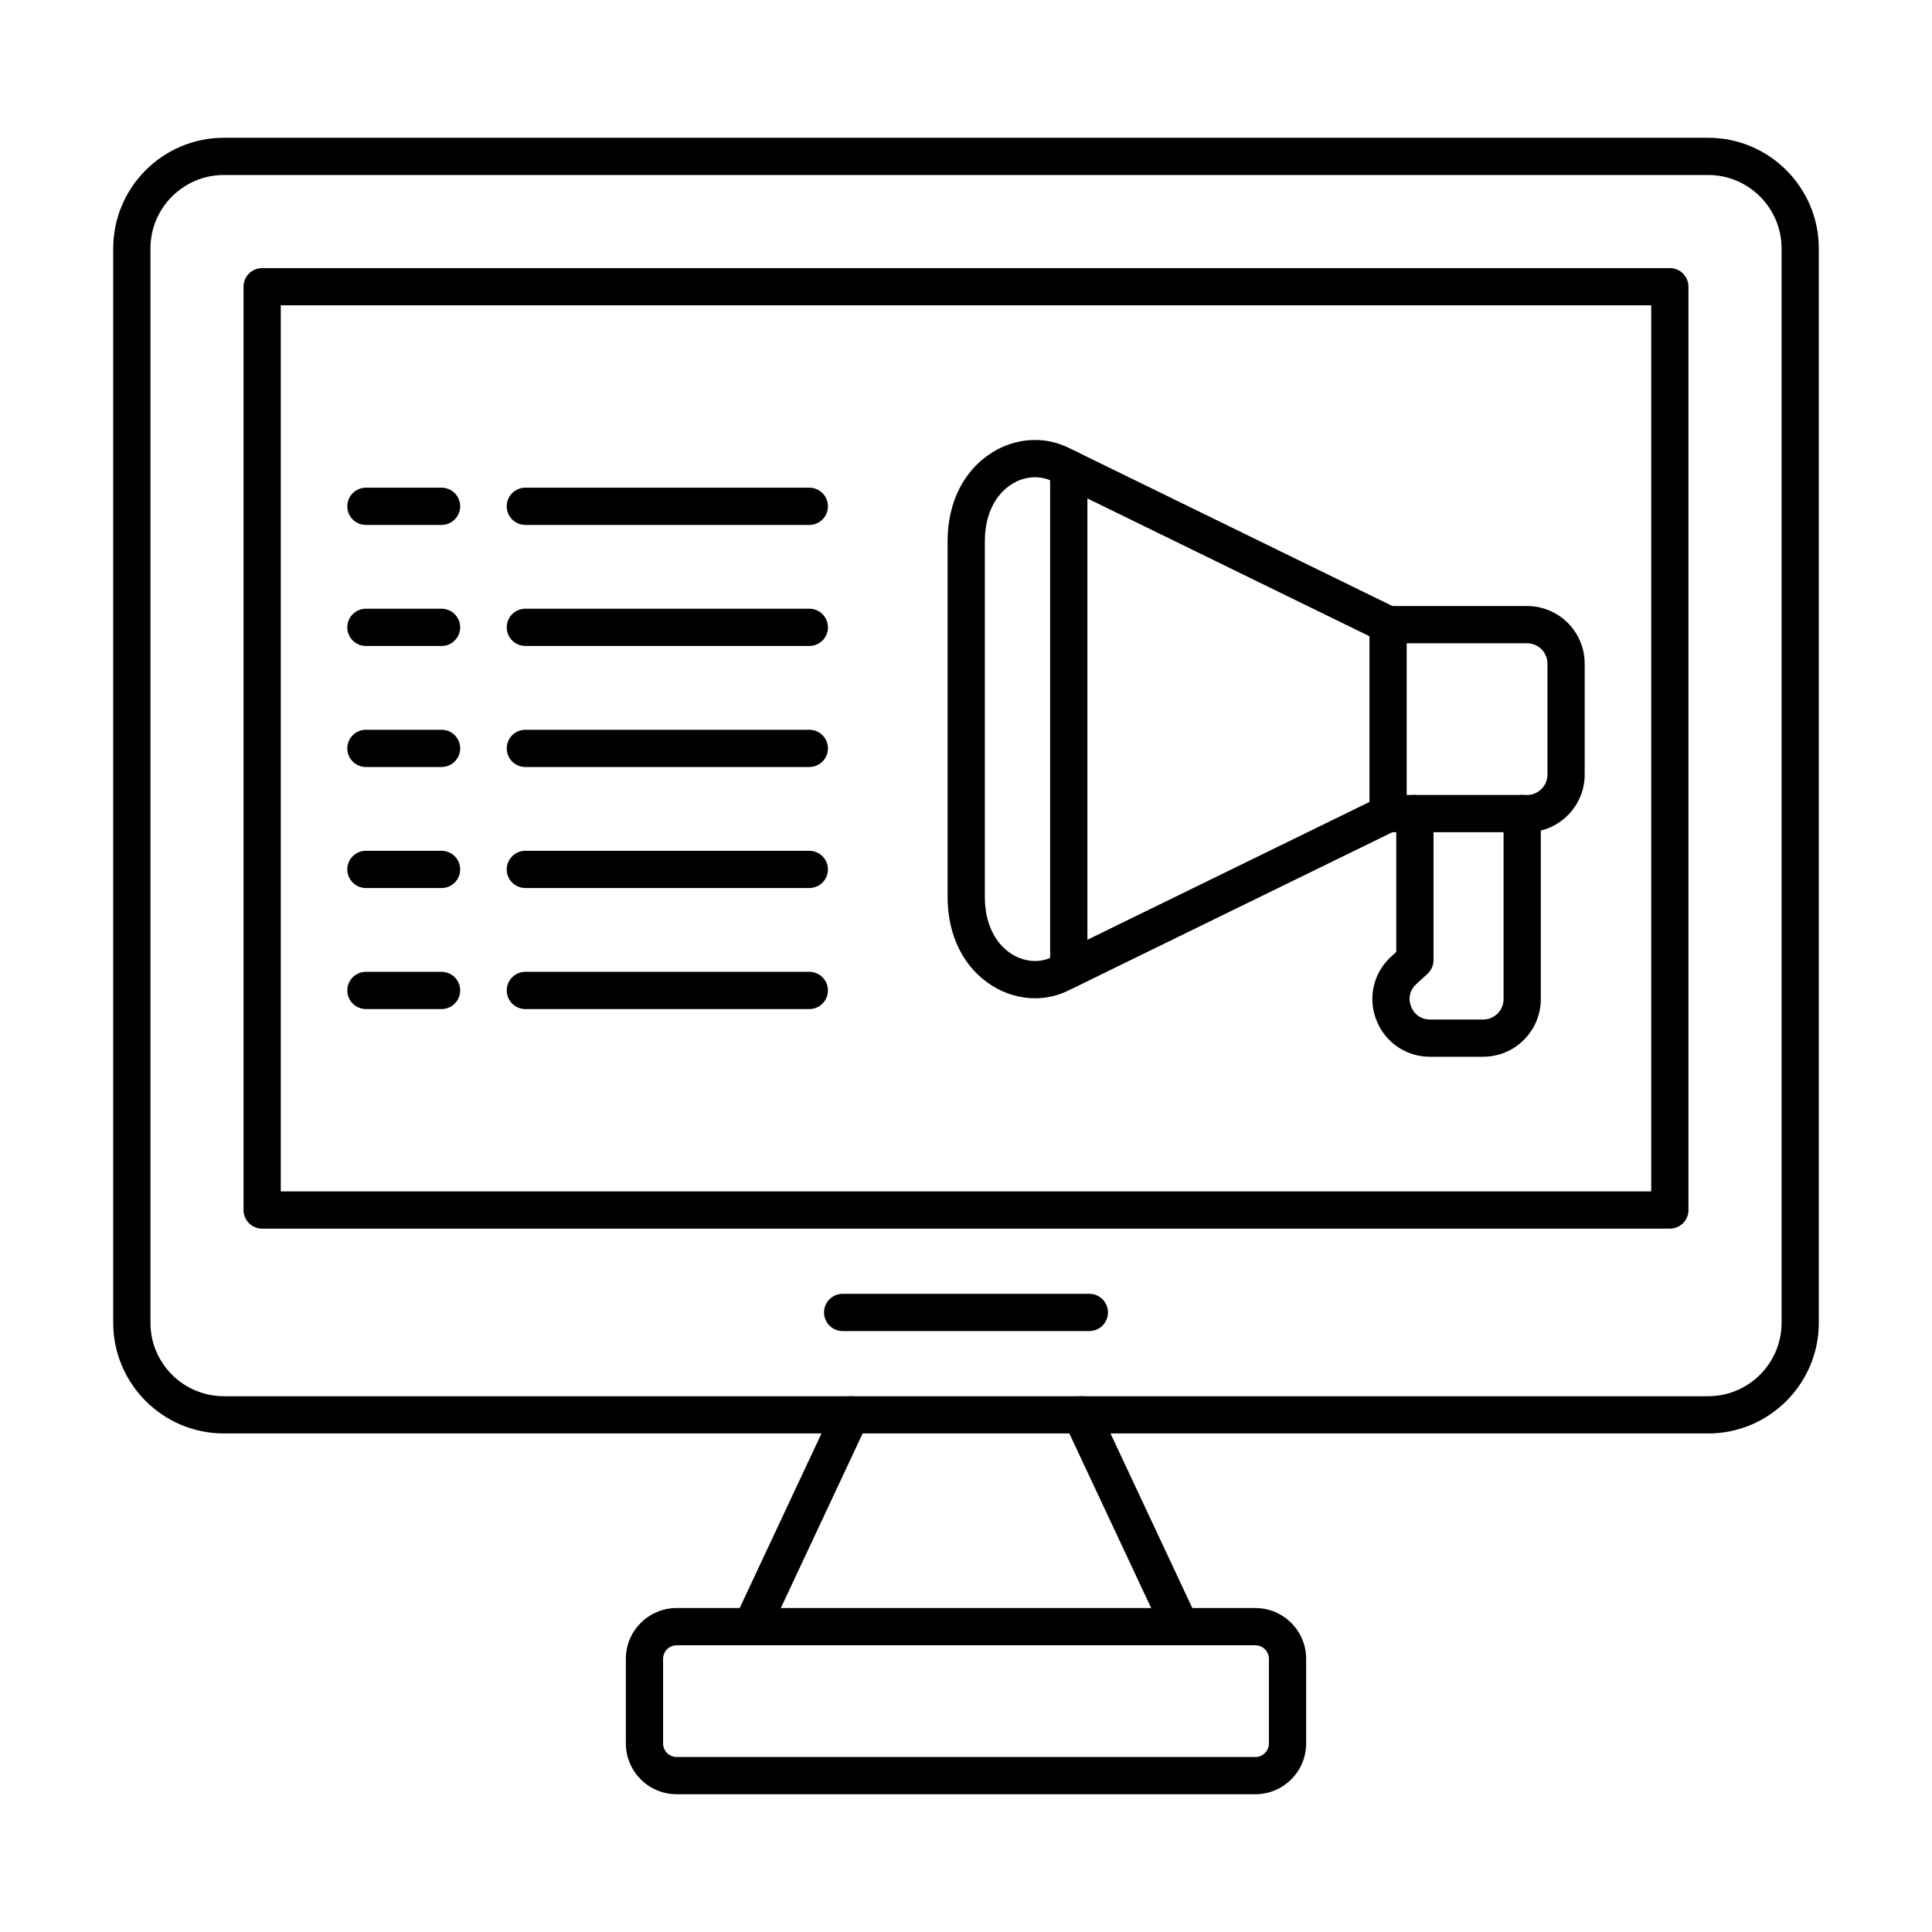
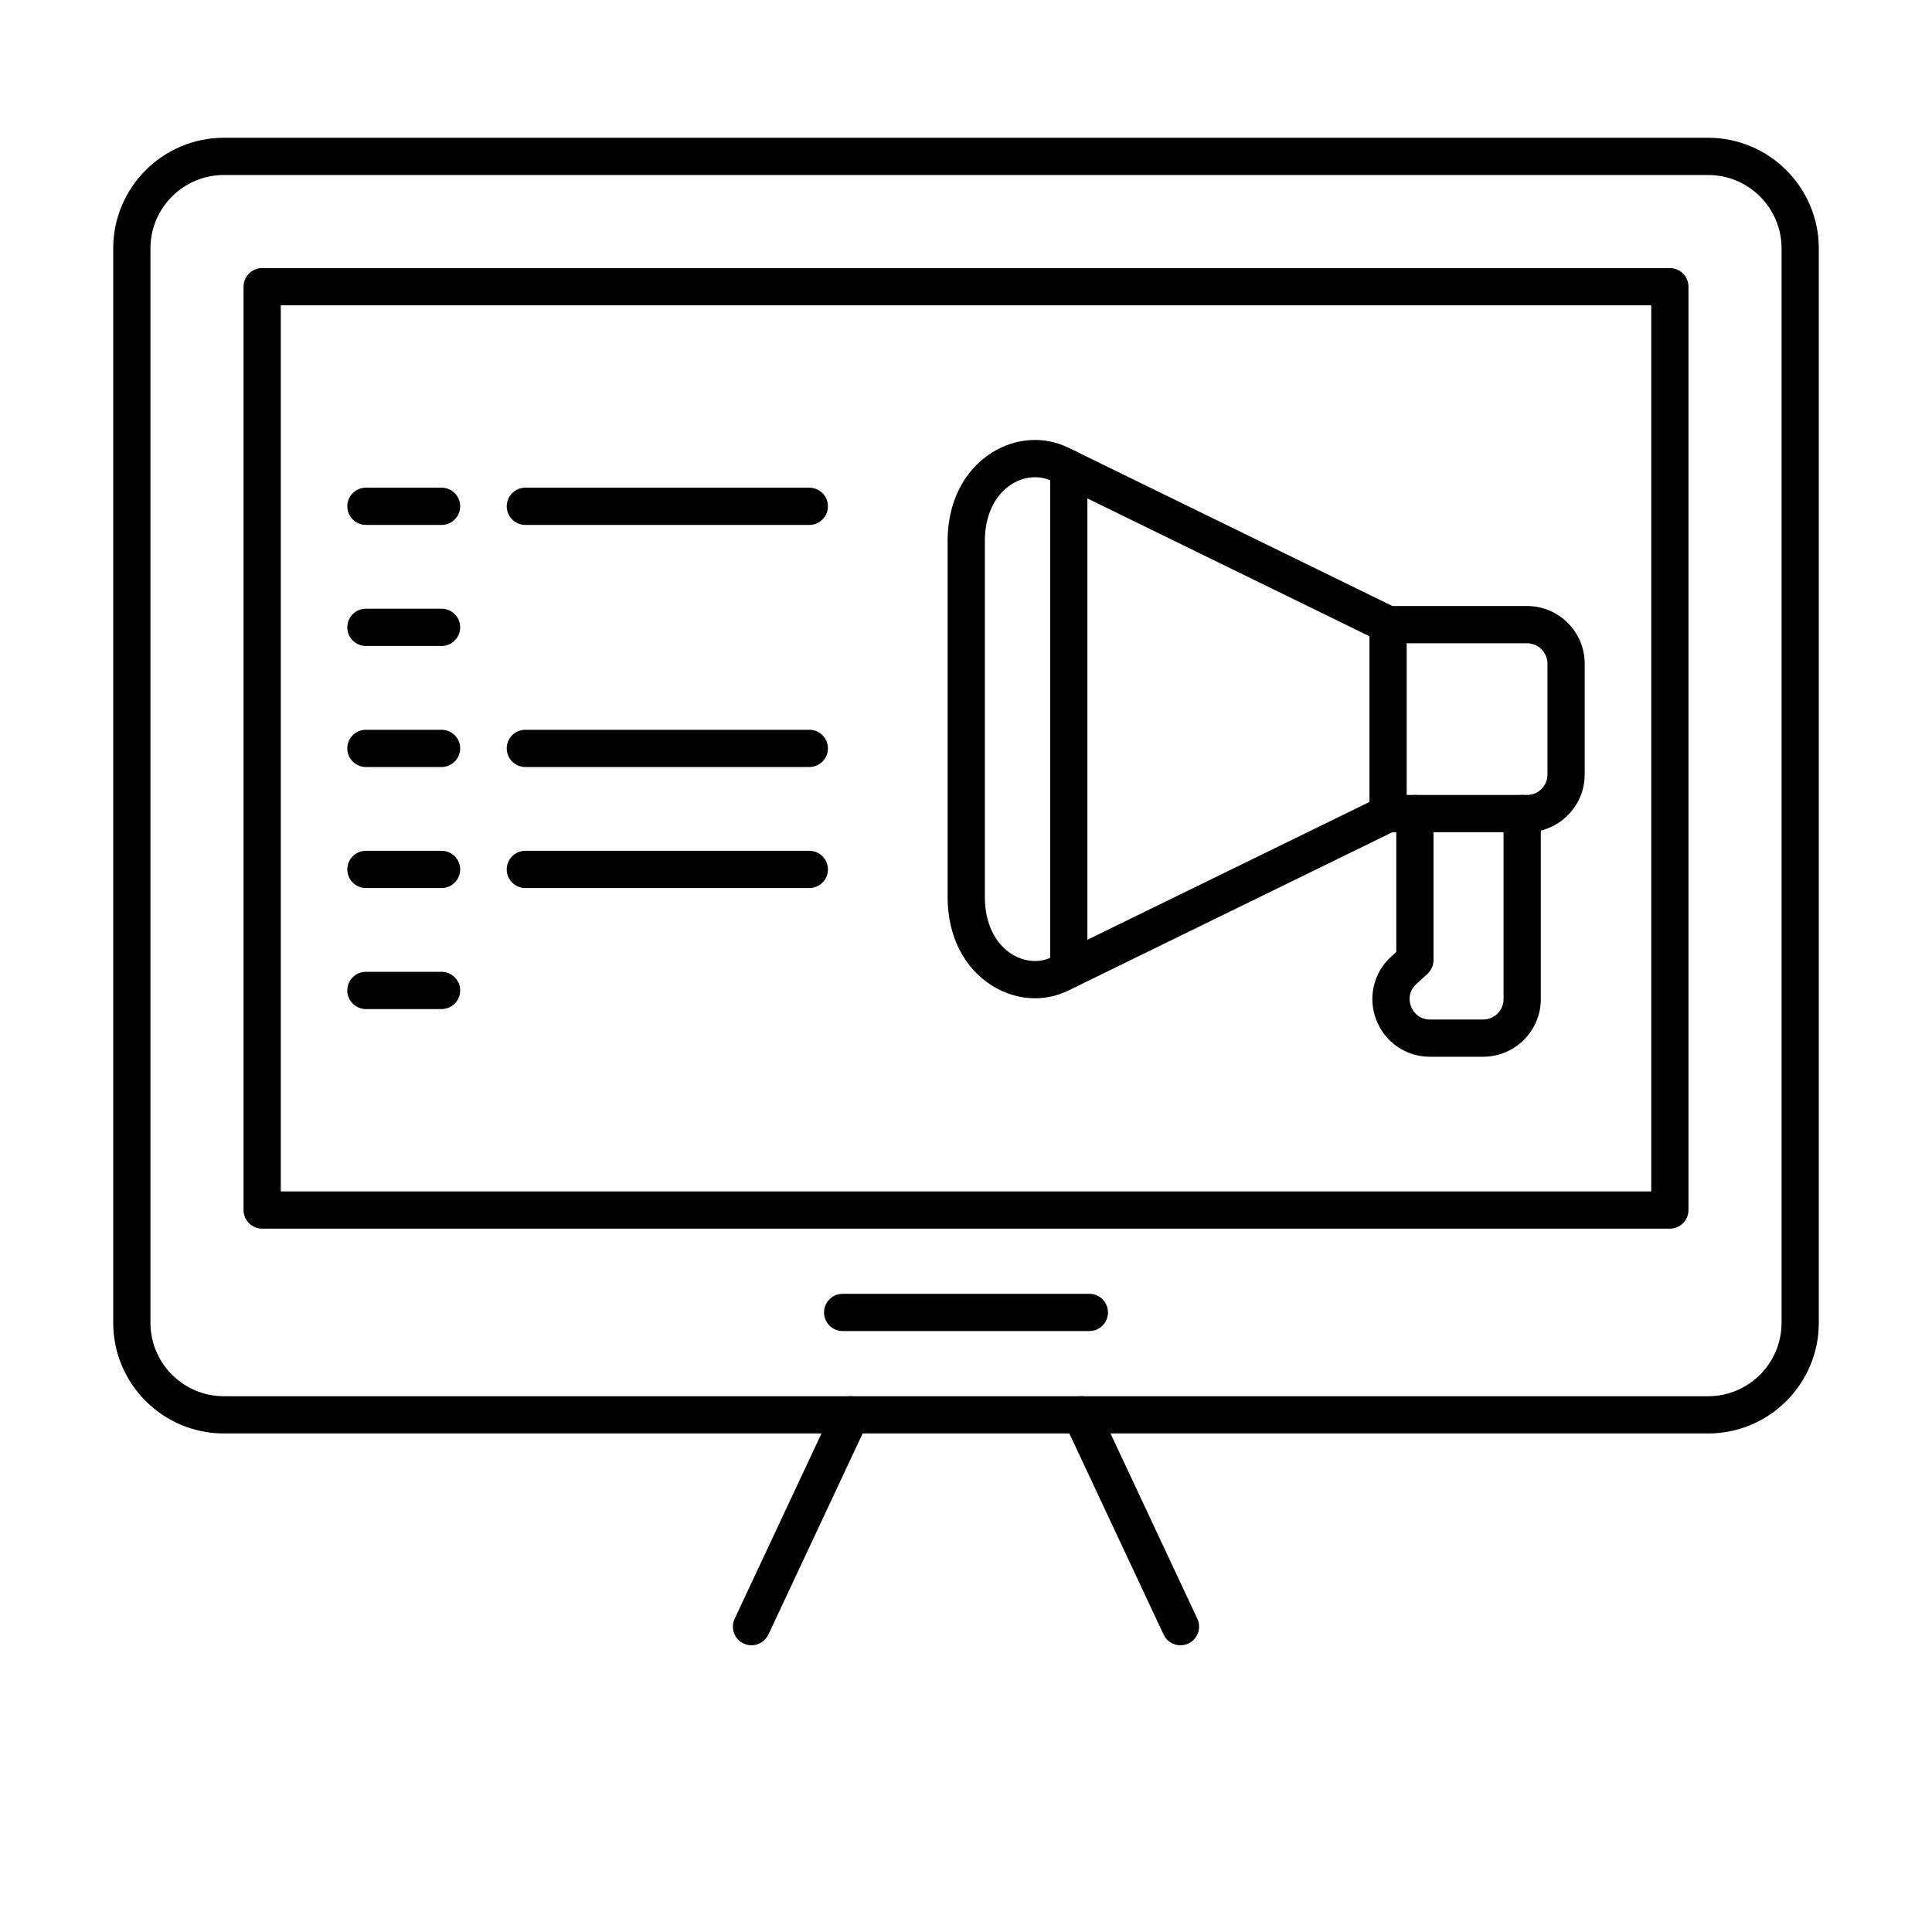
<svg xmlns="http://www.w3.org/2000/svg" clip-rule="evenodd" fill-rule="evenodd" height="512" image-rendering="optimizeQuality" shape-rendering="geometricPrecision" text-rendering="geometricPrecision" viewBox="0 0 173.397 173.397" width="512">
  <g id="Layer_x0020_1">
    <g id="_310689928">
      <path id="_310691488" d="m20.093 15.706c-3.635 0-6.59 2.956-6.59 6.591l0 96.424c0 3.635 2.955 6.59 6.59 6.59l133.213-0c3.635 0 6.59-2.955 6.59-6.59l0-96.424c0-3.635-2.956-6.59-6.59-6.59l-133.212-0zm133.212 112.947h-133.212c-5.476 0-9.932-4.456-9.932-9.932l0-96.424c0-5.476 4.456-9.932 9.932-9.932l133.213-0c5.476 0 9.932 4.457 9.932 9.933l0 96.424c0 5.476-4.456 9.932-9.932 9.932z" />
      <path id="_310691248" d="m25.2 106.929h122.998v-79.526h-122.998zm124.669 3.342h-126.34c-.923 0-1.671-.748-1.671-1.671l0-82.868c0-.922.748-1.671 1.671-1.671h126.34c.923 0 1.671.749 1.671 1.671l0 82.868c0 .922-.749 1.671-1.671 1.671z" />
      <path id="_310690648" d="m97.769 119.462h-22.142c-.923 0-1.671-.748-1.671-1.671 0-.923.749-1.671 1.671-1.671h22.142c.923 0 1.671.749 1.671 1.671 0.0.922-.749 1.671-1.671 1.671z" />
      <path id="_310690672" d="m67.45 147.665c-.237 0-.481-.052-.71-.16-.836-.39-1.194-1.386-.804-2.221l8.909-19.012c.393-.836 1.385-1.194 2.224-.804.836.393 1.194 1.389.804 2.224l-8.909 19.008c-.285.606-.888.965-1.514.964zm38.497 0c-.627 0-1.229-.359-1.515-.964l-8.909-19.009c-.39-.835-.032-1.831.804-2.224.836-.39 1.831-.031 2.225.804l8.909 19.012c.39.835.031 1.831-.804 2.221-.23.108-.473.16-.71.16z" />
      <path id="_310690984" d="m39.63 47.112h-6.789c-.922 0-1.671-.748-1.671-1.671 0-.923.748-1.671 1.671-1.671l6.789-0c.922 0 1.671.749 1.671 1.671 0 .922-.749 1.671-1.671 1.671z" />
      <path id="_310690936" d="m72.637 47.112h-25.487c-.923 0-1.671-.748-1.671-1.671 0-.923.749-1.671 1.671-1.671l25.487-0c.923 0 1.671.749 1.671 1.671 0.0.922-.749 1.671-1.671 1.671z" />
      <path id="_310690600" d="m39.63 57.977h-6.789c-.922 0-1.671-.748-1.671-1.674 0-.923.748-1.671 1.671-1.671l6.789-0c.922 0 1.671.749 1.671 1.671 0 .926-.749 1.674-1.671 1.674z" />
-       <path id="_310690840" d="m72.637 57.974h-25.487c-.923 0-1.671-.745-1.671-1.671 0-.923.749-1.671 1.671-1.671l25.487-0c.923 0 1.671.749 1.671 1.671 0.0.926-.749 1.671-1.671 1.671z" />
      <path id="_310690456" d="m39.63 68.839h-6.789c-.922 0-1.671-.749-1.671-1.671 0-.926.748-1.671 1.671-1.671l6.789-0c.922 0 1.671.745 1.671 1.671 0 .922-.749 1.671-1.671 1.671z" />
      <path id="_310690912" d="m72.637 68.839h-25.487c-.923 0-1.671-.749-1.671-1.671 0-.926.749-1.671 1.671-1.671l25.487-0c.923 0 1.671.745 1.671 1.671 0.0.922-.749 1.671-1.671 1.671z" />
      <path id="_310690528" d="m39.63 79.701h-6.789c-.922 0-1.671-.748-1.671-1.671 0-.923.748-1.671 1.671-1.671h6.789c.922 0 1.671.749 1.671 1.671 0 .922-.749 1.671-1.671 1.671z" />
      <path id="_310690480" d="m72.637 79.701h-25.487c-.923 0-1.671-.748-1.671-1.671 0-.923.749-1.671 1.671-1.671h25.487c.923 0 1.671.749 1.671 1.671 0.0.922-.749 1.671-1.671 1.671z" />
      <path id="_310691008" d="m39.63 90.563h-6.789c-.922 0-1.671-.748-1.671-1.671 0-.923.748-1.671 1.671-1.671l6.789-0c.922 0 1.671.749 1.671 1.671 0 .922-.749 1.671-1.671 1.671z" />
-       <path id="_310689808" d="m72.637 90.563h-25.487c-.923 0-1.671-.748-1.671-1.671 0-.923.749-1.671 1.671-1.671l25.487-0c.923 0 1.671.749 1.671 1.671 0.0.922-.749 1.671-1.671 1.671z" />
      <path id="_310689712" d="m92.892 42.833c-.703 0-1.424.205-2.075.613-1.542.964-2.426 2.823-2.426 5.107l0 31.973c0 2.284.884 4.146 2.426 5.111 1.139.71 2.479.808 3.589.265l28.503-13.926v-14.873l-28.503-13.925c-.473-.233-.989-.345-1.514-.345zm0 46.762c-1.319 0-2.65-.379-3.844-1.124-2.541-1.588-4-4.484-4-7.945l0-31.973c0-3.46 1.455-6.357 4-7.944 2.12-1.323 4.672-1.486 6.824-.435l29.442 14.385c.571.282.936.864.936 1.504l0 16.958c0 .637-.366 1.222-.937 1.501l-29.442 14.385c-.94.459-1.957.69-2.98.689z" />
      <path id="_310689592" d="m137.053 74.691h-12.474c-.922 0-1.671-.748-1.671-1.671 0-.923.749-1.671 1.671-1.671l12.474-0c1.01 0 1.831-.821 1.831-1.831l0-9.957c0-1.006-.822-1.828-1.831-1.828l-12.474-0c-.922 0-1.671-.748-1.671-1.671 0-.923.749-1.671 1.671-1.671h12.474c2.851 0 5.173 2.319 5.173 5.17l0 9.957c0 2.851-2.322 5.173-5.173 5.173z" />
      <path id="_310689544" d="m133.113 94.845h-4.766c-2.151 0-4.045-1.295-4.822-3.3-.78-2.005-.258-4.24 1.33-5.689l.46-.421v-12.415c0-.922.748-1.671 1.671-1.671.923-0 1.671.749 1.671 1.671v13.149c0 .47-.195.919-.543 1.236l-1.002.915c-.578.529-.756 1.281-.47 2.012.282.731.919 1.17 1.706 1.17l4.766-0c1.01 0 1.831-.821 1.831-1.831l0-16.652c0-.922.748-1.671 1.671-1.671.923-0 1.671.749 1.671 1.671l0 16.651c0 2.851-2.319 5.173-5.173 5.173z" />
      <path id="_310690120" d="m95.921 88.694c-.922 0-1.671-.748-1.671-1.671v-44.966c0-.922.748-1.671 1.671-1.671.923-0 1.671.749 1.671 1.671l0 44.965c0 .923-.749 1.671-1.671 1.671z" />
-       <path id="_310690192" d="m60.727 147.665c-.668 0-1.215.543-1.215 1.215l0 7.593c0 .672.546 1.219 1.215 1.219l51.943-0c.668 0 1.215-.546 1.215-1.218l0-7.593c0-.672-.547-1.215-1.215-1.215zm51.943 13.368h-51.943c-2.513 0-4.557-2.047-4.557-4.561l0-7.593c0-2.514 2.043-4.557 4.557-4.557l51.943-0c2.513 0 4.557 2.044 4.557 4.558l0 7.593c0 2.513-2.044 4.561-4.557 4.561z" />
    </g>
  </g>
</svg>